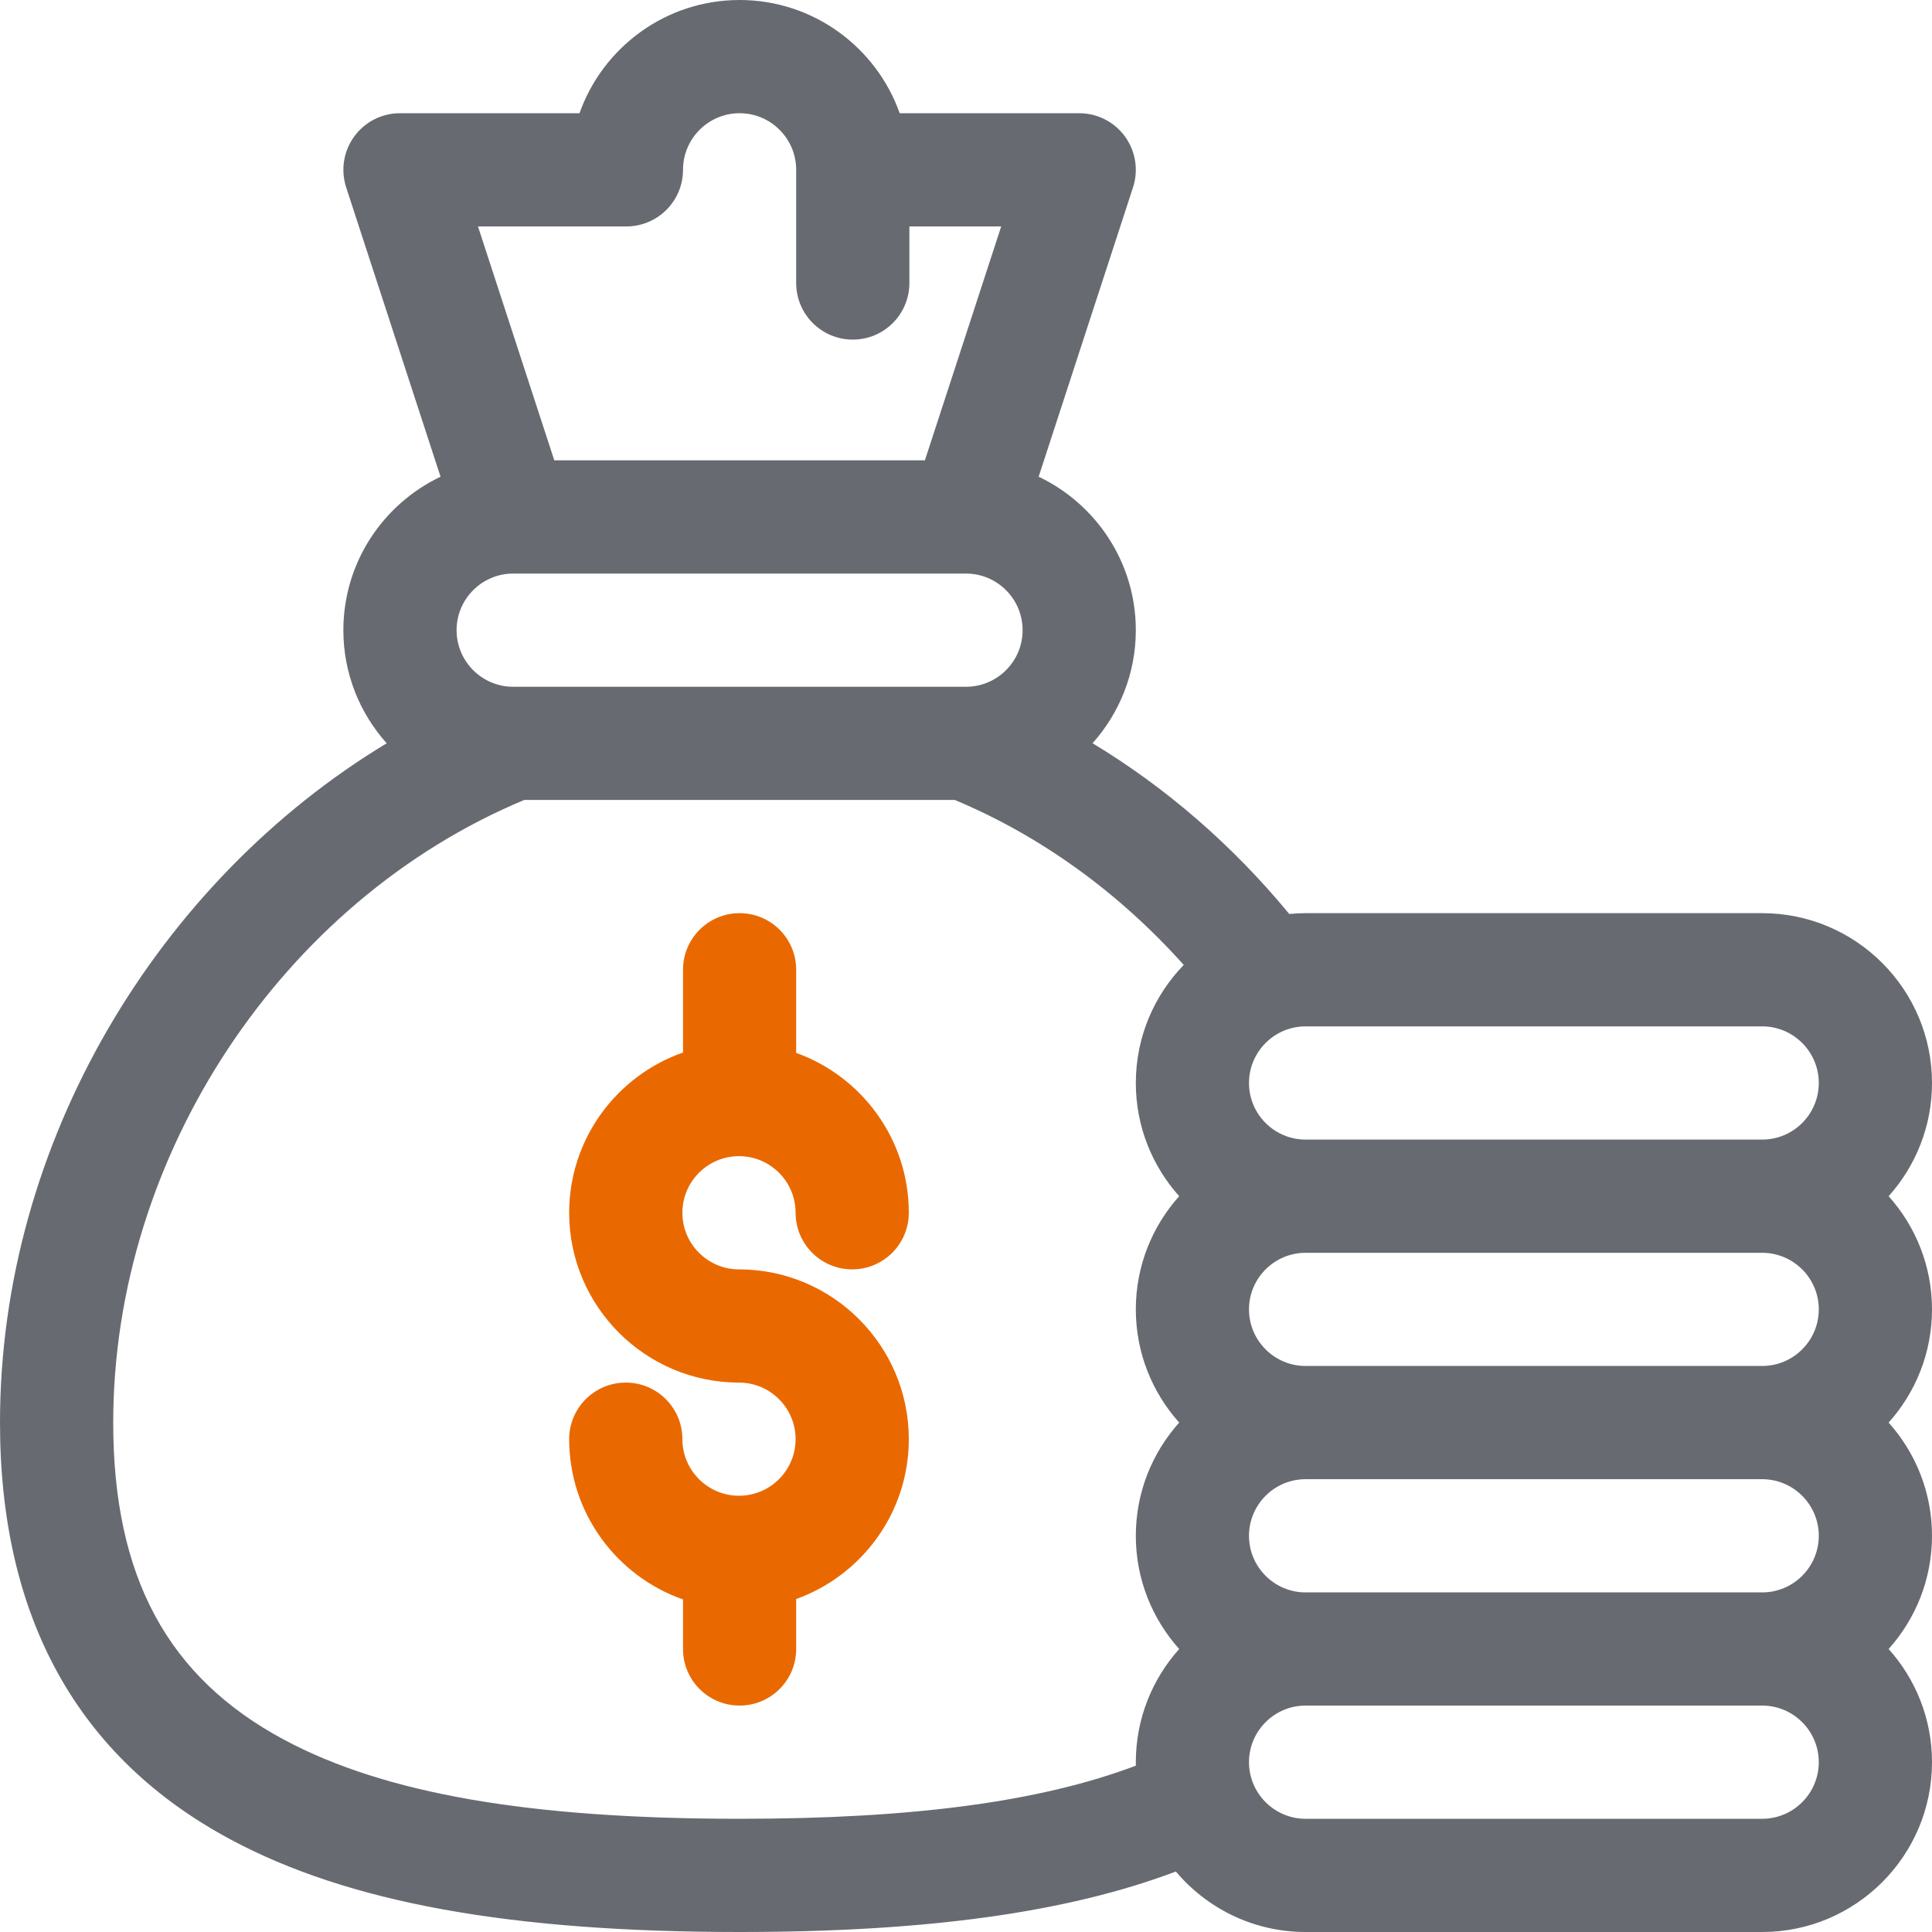
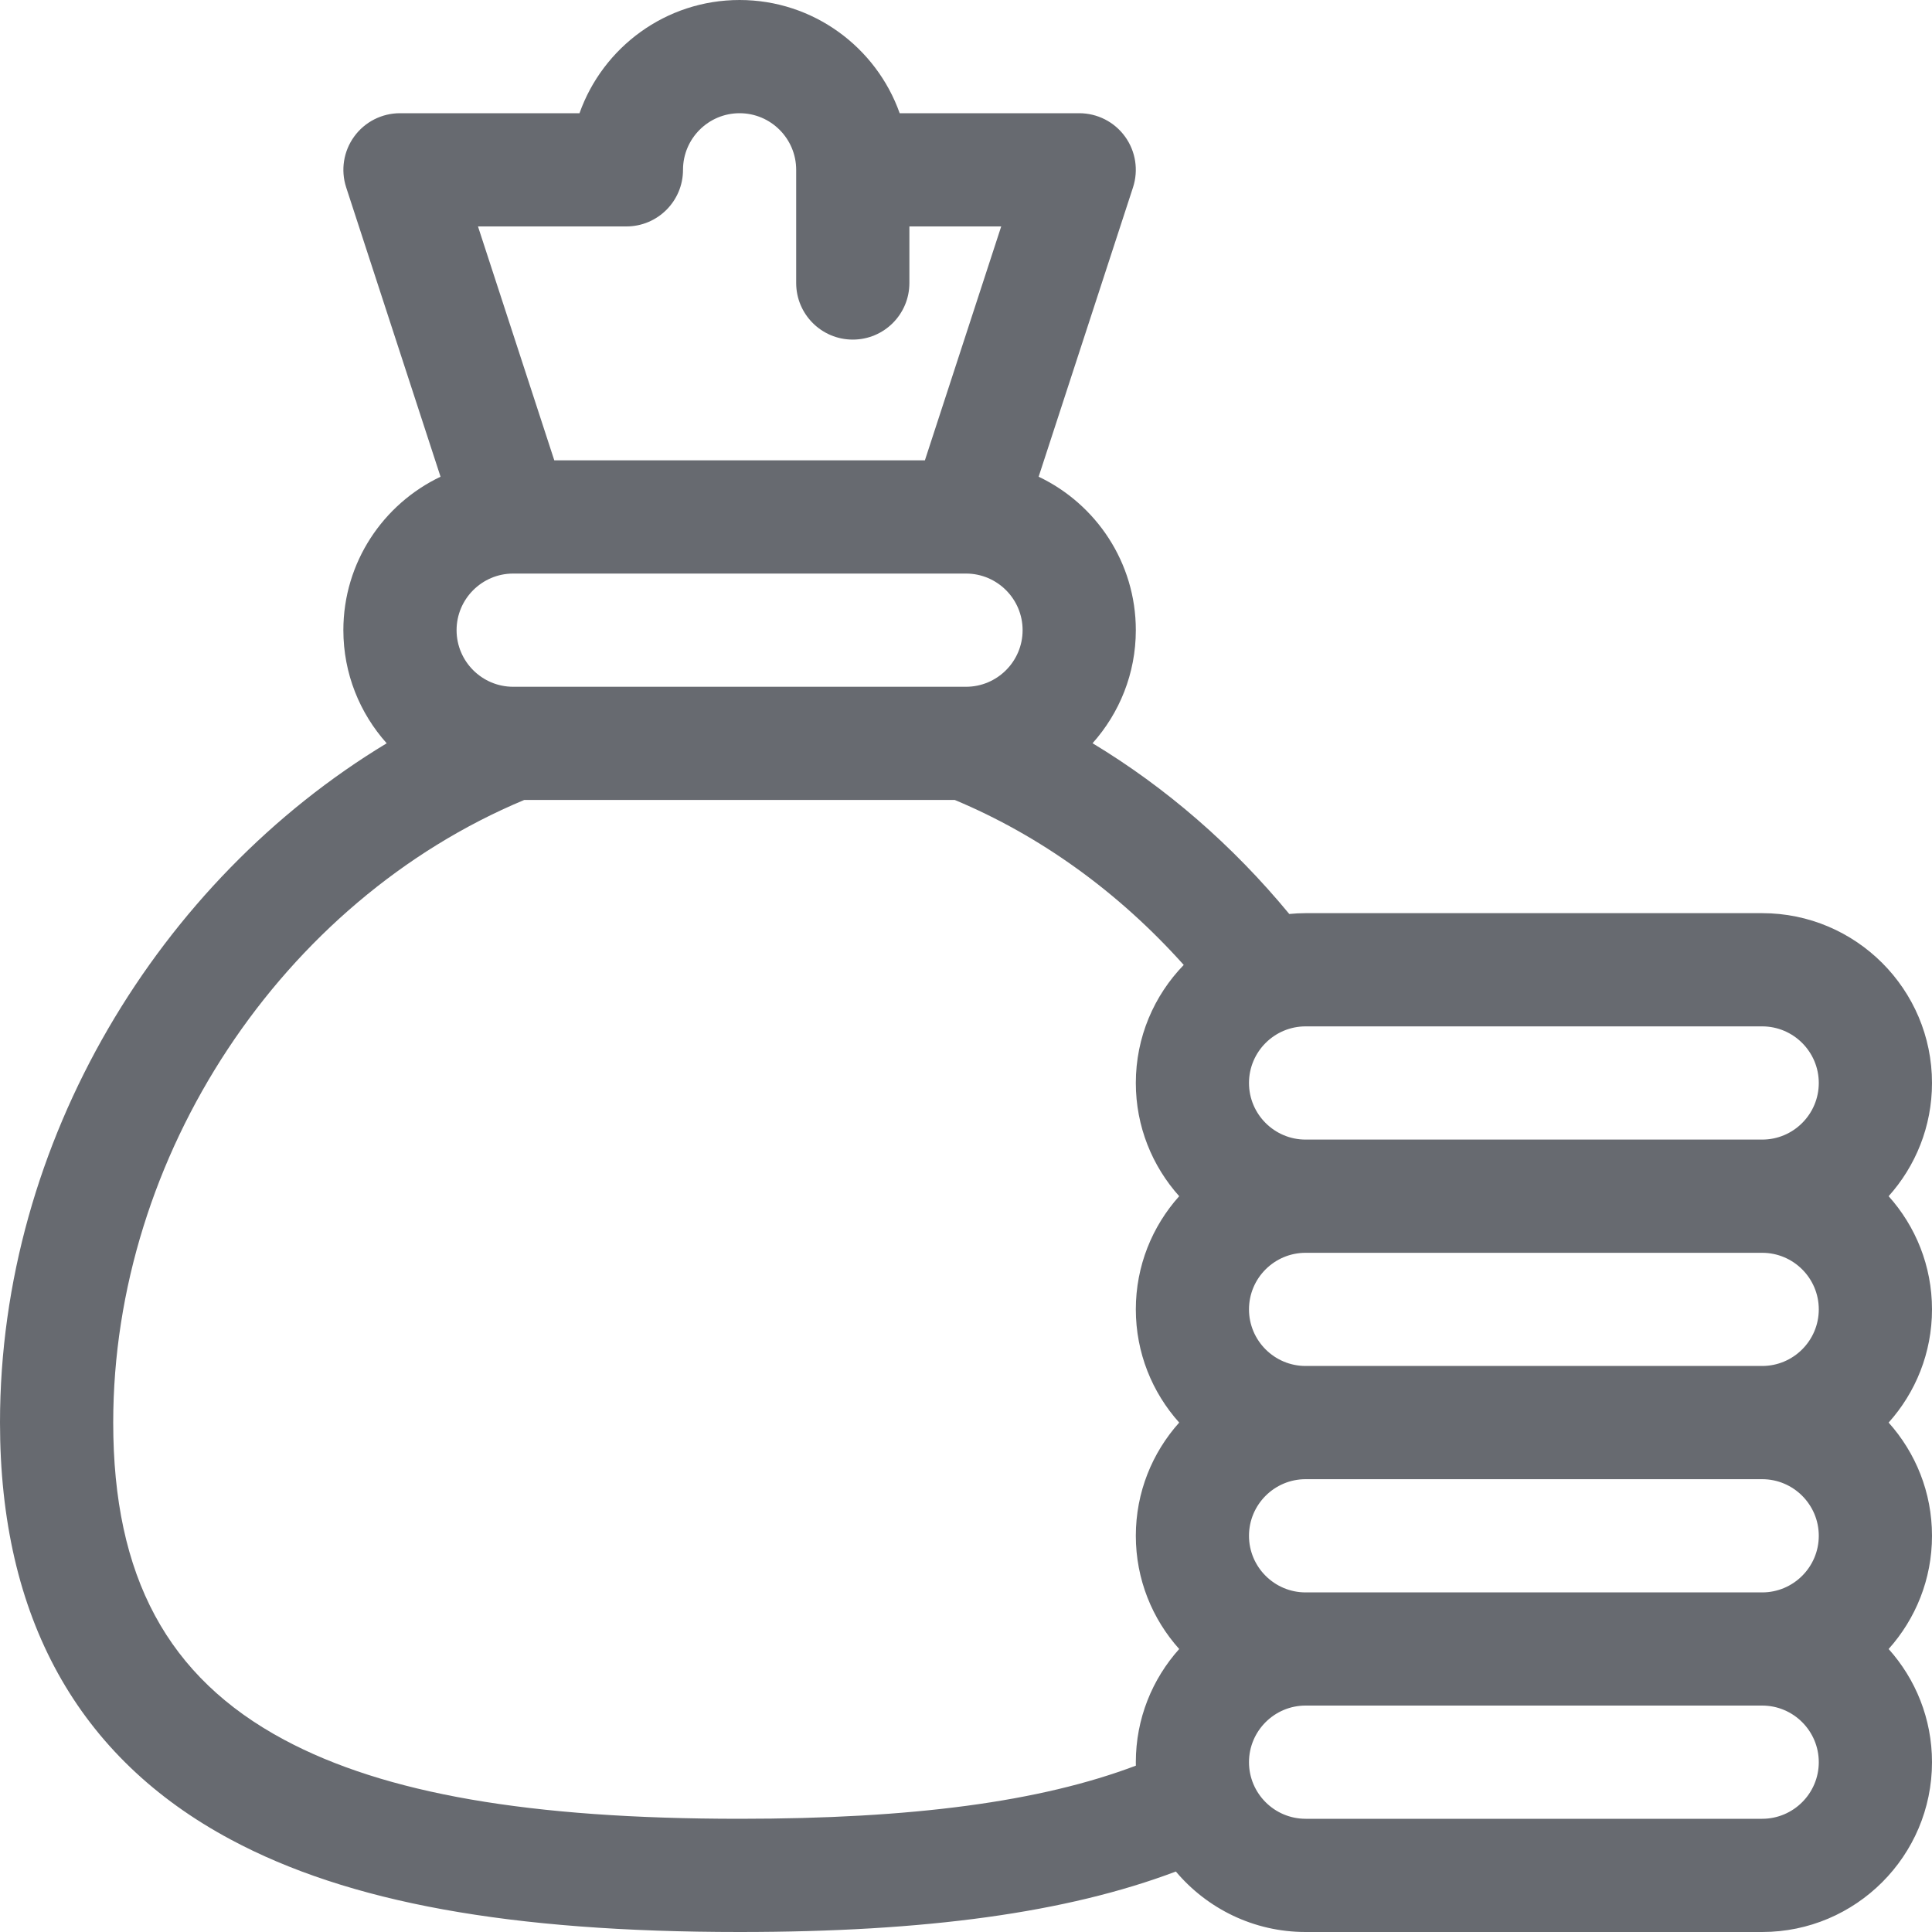
<svg xmlns="http://www.w3.org/2000/svg" width="40" height="40" viewBox="0 0 40 40" fill="none">
-   <path d="M15.3 30.968C14.654 30.968 14.128 30.442 14.128 29.796C14.128 29.149 13.604 28.625 12.956 28.625C12.309 28.625 11.784 29.149 11.784 29.796C11.784 31.329 12.77 32.634 14.141 33.115V34.141C14.141 34.788 14.665 35.312 15.313 35.312C15.96 35.312 16.484 34.788 16.484 34.141V33.106C17.842 32.619 18.816 31.32 18.816 29.796C18.816 27.858 17.238 26.281 15.3 26.281C14.654 26.281 14.128 25.755 14.128 25.109C14.128 24.463 14.654 23.937 15.3 23.937C15.946 23.937 16.472 24.463 16.472 25.109C16.472 25.756 16.997 26.281 17.644 26.281C18.291 26.281 18.816 25.756 18.816 25.109C18.816 23.586 17.842 22.286 16.484 21.799V20.078C16.484 19.431 15.96 18.906 15.313 18.906C14.665 18.906 14.141 19.431 14.141 20.078V21.791C12.77 22.271 11.784 23.576 11.784 25.109C11.784 27.047 13.362 28.625 15.3 28.625C15.946 28.625 16.472 29.15 16.472 29.796C16.472 30.442 15.946 30.968 15.3 30.968Z" fill="#E96900" />
  <path d="M4.777 38.086C7.215 39.392 10.563 40 15.312 40C19.177 40 22.085 39.6 24.345 38.748C24.99 39.513 25.955 40 27.031 40H36.484C38.423 40 40 38.423 40 36.484C40 35.585 39.66 34.763 39.102 34.141C39.66 33.518 40 32.697 40 31.797C40 30.897 39.66 30.076 39.102 29.453C39.66 28.831 40 28.009 40 27.109C40 26.21 39.66 25.388 39.102 24.766C39.66 24.143 40 23.322 40 22.422C40 20.483 38.423 18.906 36.484 18.906H27.031C26.917 18.906 26.804 18.912 26.693 18.923C25.517 17.498 24.139 16.304 22.62 15.388C23.176 14.766 23.516 13.945 23.516 13.047C23.516 11.646 22.692 10.435 21.504 9.87L23.458 3.879C23.574 3.522 23.513 3.131 23.292 2.827C23.072 2.523 22.719 2.344 22.344 2.344H18.627C18.143 0.98 16.84 0 15.312 0C13.784 0 12.481 0.98 11.998 2.344H8.281C7.906 2.344 7.553 2.523 7.333 2.827C7.112 3.131 7.051 3.522 7.167 3.879L9.121 9.87C7.933 10.435 7.109 11.646 7.109 13.047C7.109 13.946 7.449 14.767 8.006 15.389C3.304 18.227 0 23.617 0 29.453C0 33.485 1.607 36.389 4.777 38.086ZM37.656 27.109C37.656 27.755 37.13 28.281 36.484 28.281H27.031C26.385 28.281 25.859 27.755 25.859 27.109C25.859 26.463 26.385 25.938 27.031 25.938H36.484C37.13 25.938 37.656 26.463 37.656 27.109ZM37.656 31.797C37.656 32.443 37.13 32.969 36.484 32.969H27.031C26.385 32.969 25.859 32.443 25.859 31.797C25.859 31.151 26.385 30.625 27.031 30.625H36.484C37.13 30.625 37.656 31.151 37.656 31.797ZM36.484 37.656H27.031C26.385 37.656 25.859 37.13 25.859 36.484C25.859 35.838 26.385 35.312 27.031 35.312H36.484C37.13 35.312 37.656 35.838 37.656 36.484C37.656 37.13 37.13 37.656 36.484 37.656ZM37.656 22.422C37.656 23.068 37.13 23.594 36.484 23.594H27.031C26.385 23.594 25.859 23.068 25.859 22.422C25.859 21.776 26.385 21.25 27.031 21.25H36.484C37.13 21.25 37.656 21.776 37.656 22.422ZM19.966 14.219H10.659C10.649 14.218 10.638 14.219 10.628 14.219H10.625C9.979 14.219 9.453 13.693 9.453 13.047C9.453 12.402 9.977 11.877 10.621 11.875H10.625C10.627 11.875 10.63 11.875 10.633 11.875H19.992C19.994 11.875 19.998 11.875 20 11.875H20.004C20.648 11.877 21.172 12.402 21.172 13.047C21.172 13.693 20.646 14.219 20 14.219H19.996C19.987 14.219 19.977 14.218 19.966 14.219ZM12.969 4.688C13.616 4.688 14.141 4.163 14.141 3.516C14.141 2.87 14.666 2.344 15.312 2.344C15.959 2.344 16.484 2.87 16.484 3.516V5.859C16.484 6.507 17.009 7.031 17.656 7.031C18.303 7.031 18.828 6.507 18.828 5.859V4.688H20.729L19.149 9.531H11.476L9.896 4.688H12.969ZM10.854 16.562H19.767C21.541 17.304 23.159 18.471 24.508 19.978C23.894 20.611 23.516 21.473 23.516 22.422C23.516 23.322 23.856 24.143 24.414 24.766C23.856 25.388 23.516 26.21 23.516 27.109C23.516 28.009 23.856 28.831 24.414 29.453C23.856 30.076 23.516 30.897 23.516 31.797C23.516 32.697 23.856 33.518 24.414 34.141C23.856 34.763 23.516 35.585 23.516 36.484C23.516 36.508 23.517 36.532 23.517 36.556C21.535 37.305 18.895 37.656 15.312 37.656C10.964 37.656 7.968 37.136 5.883 36.02C3.468 34.727 2.344 32.641 2.344 29.453C2.344 23.926 5.833 18.658 10.854 16.562Z" fill="#676A70" />
</svg>